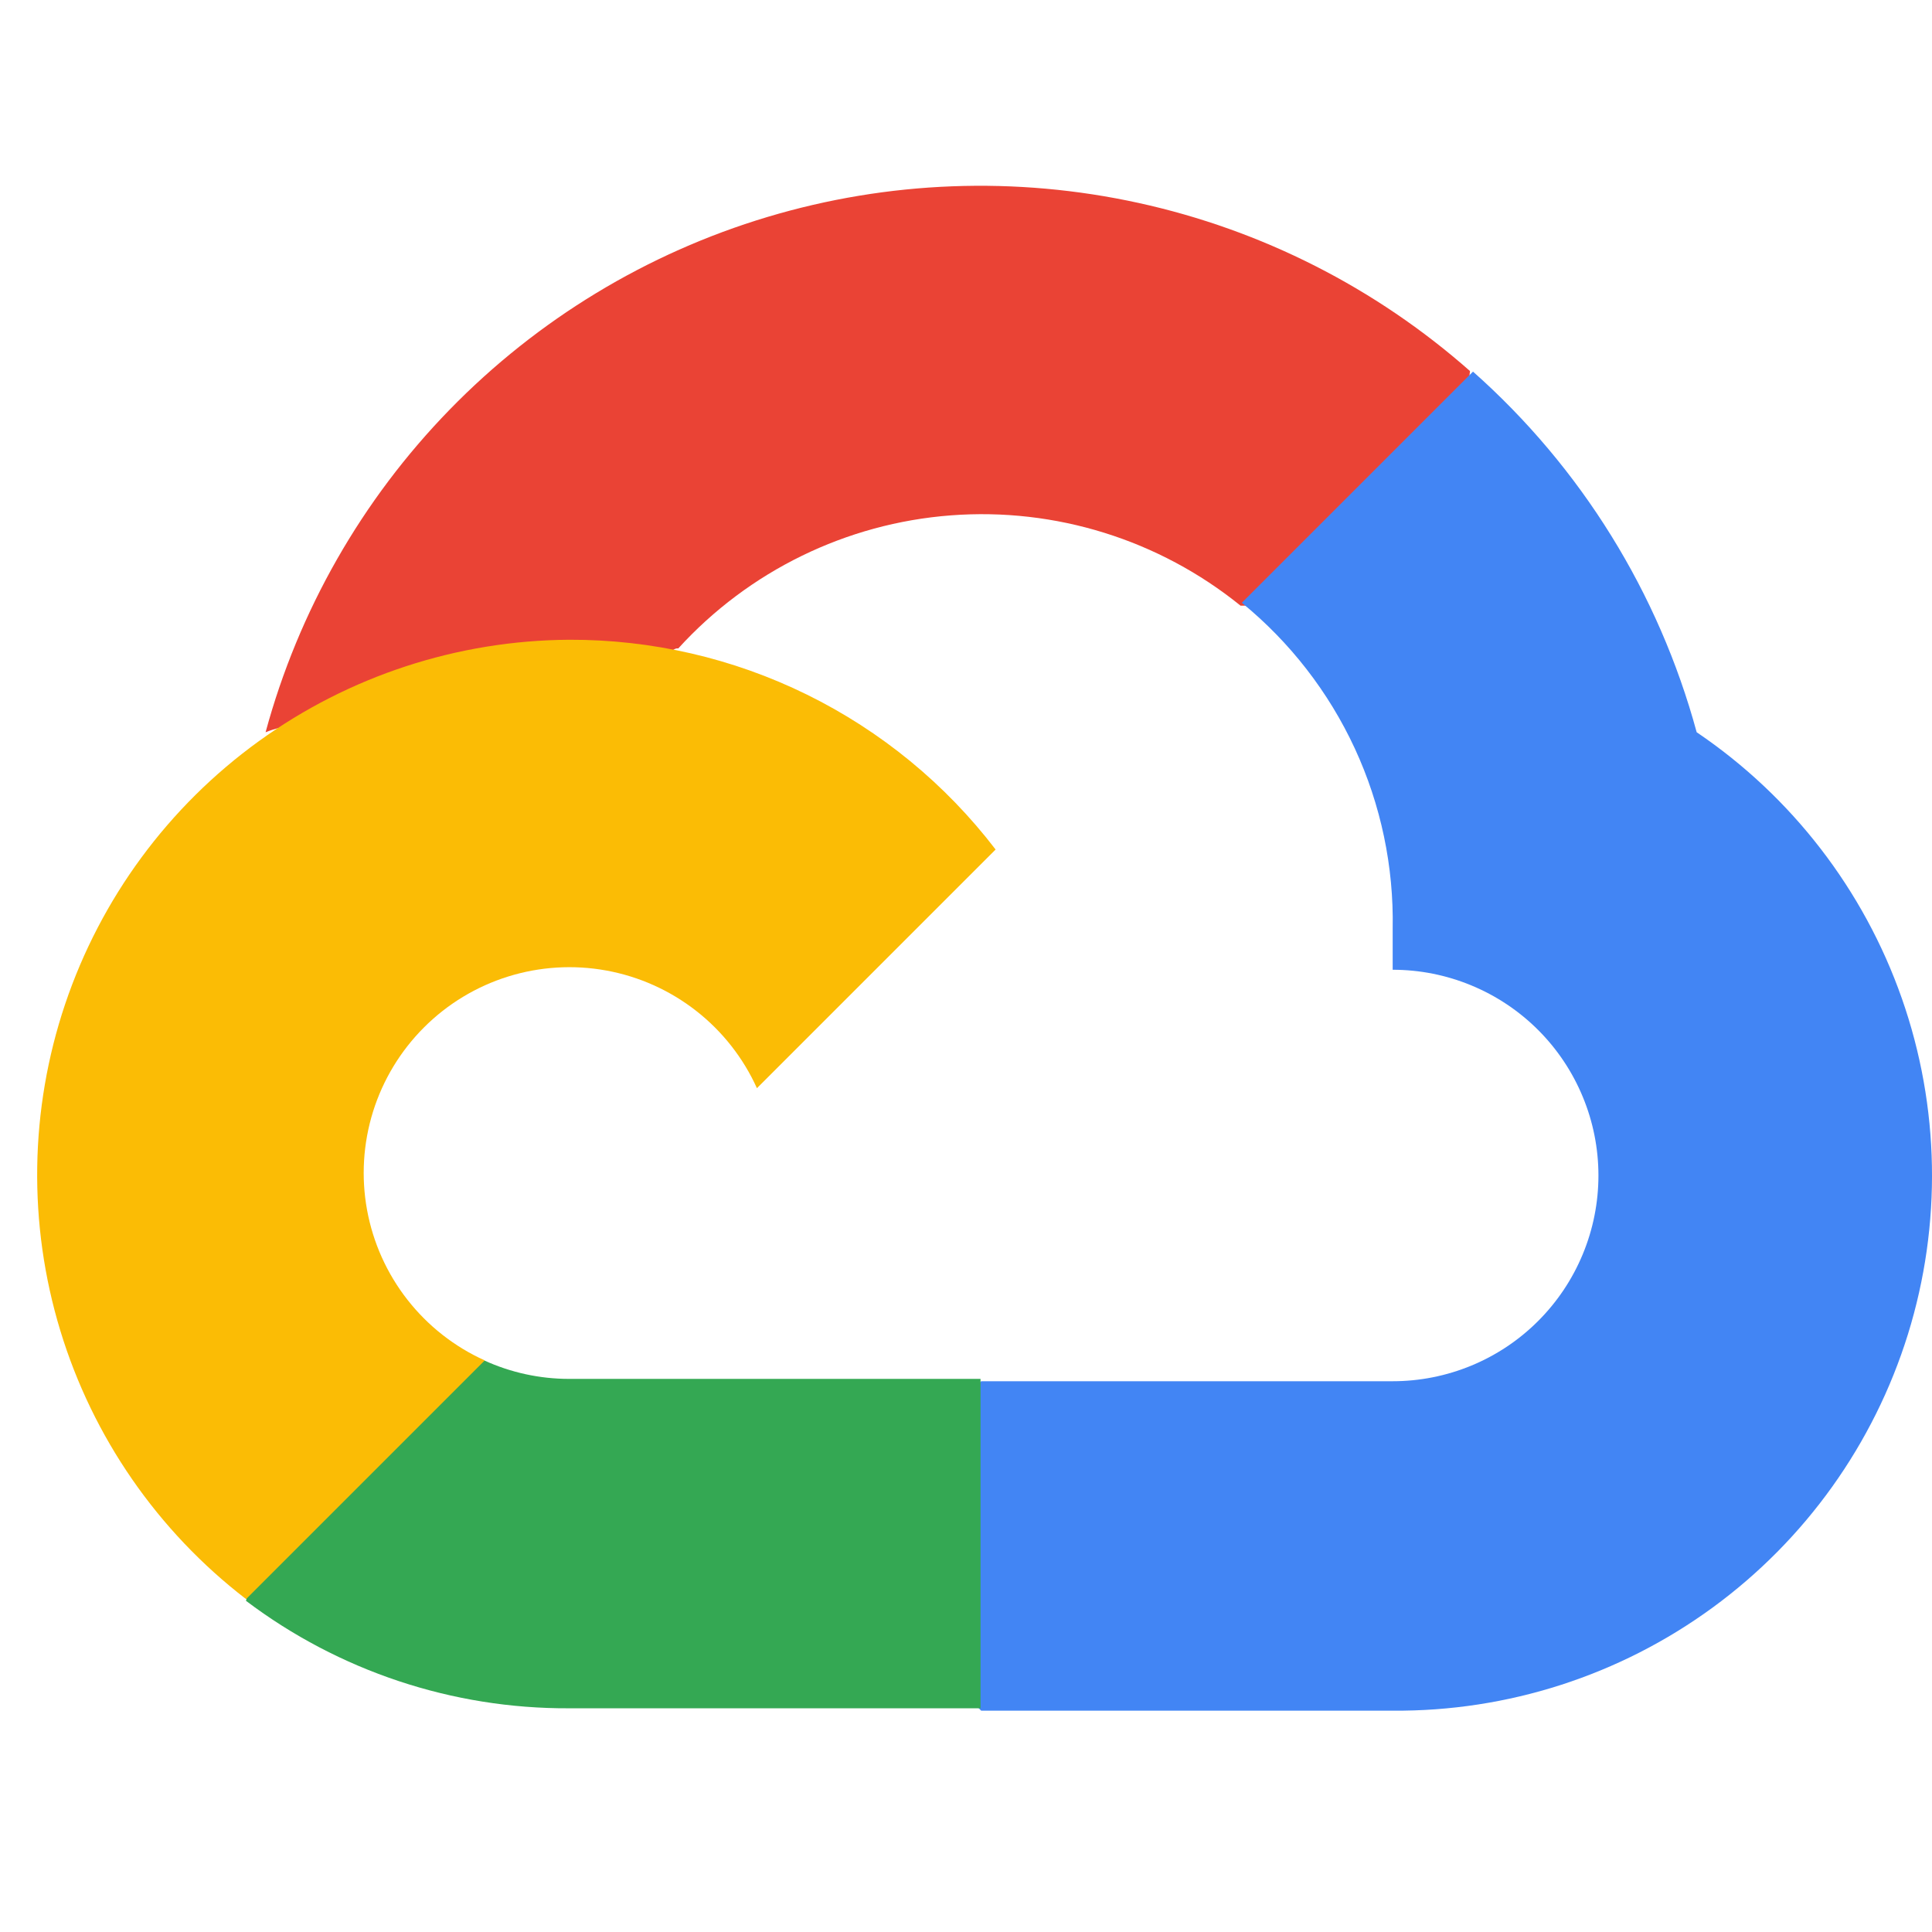
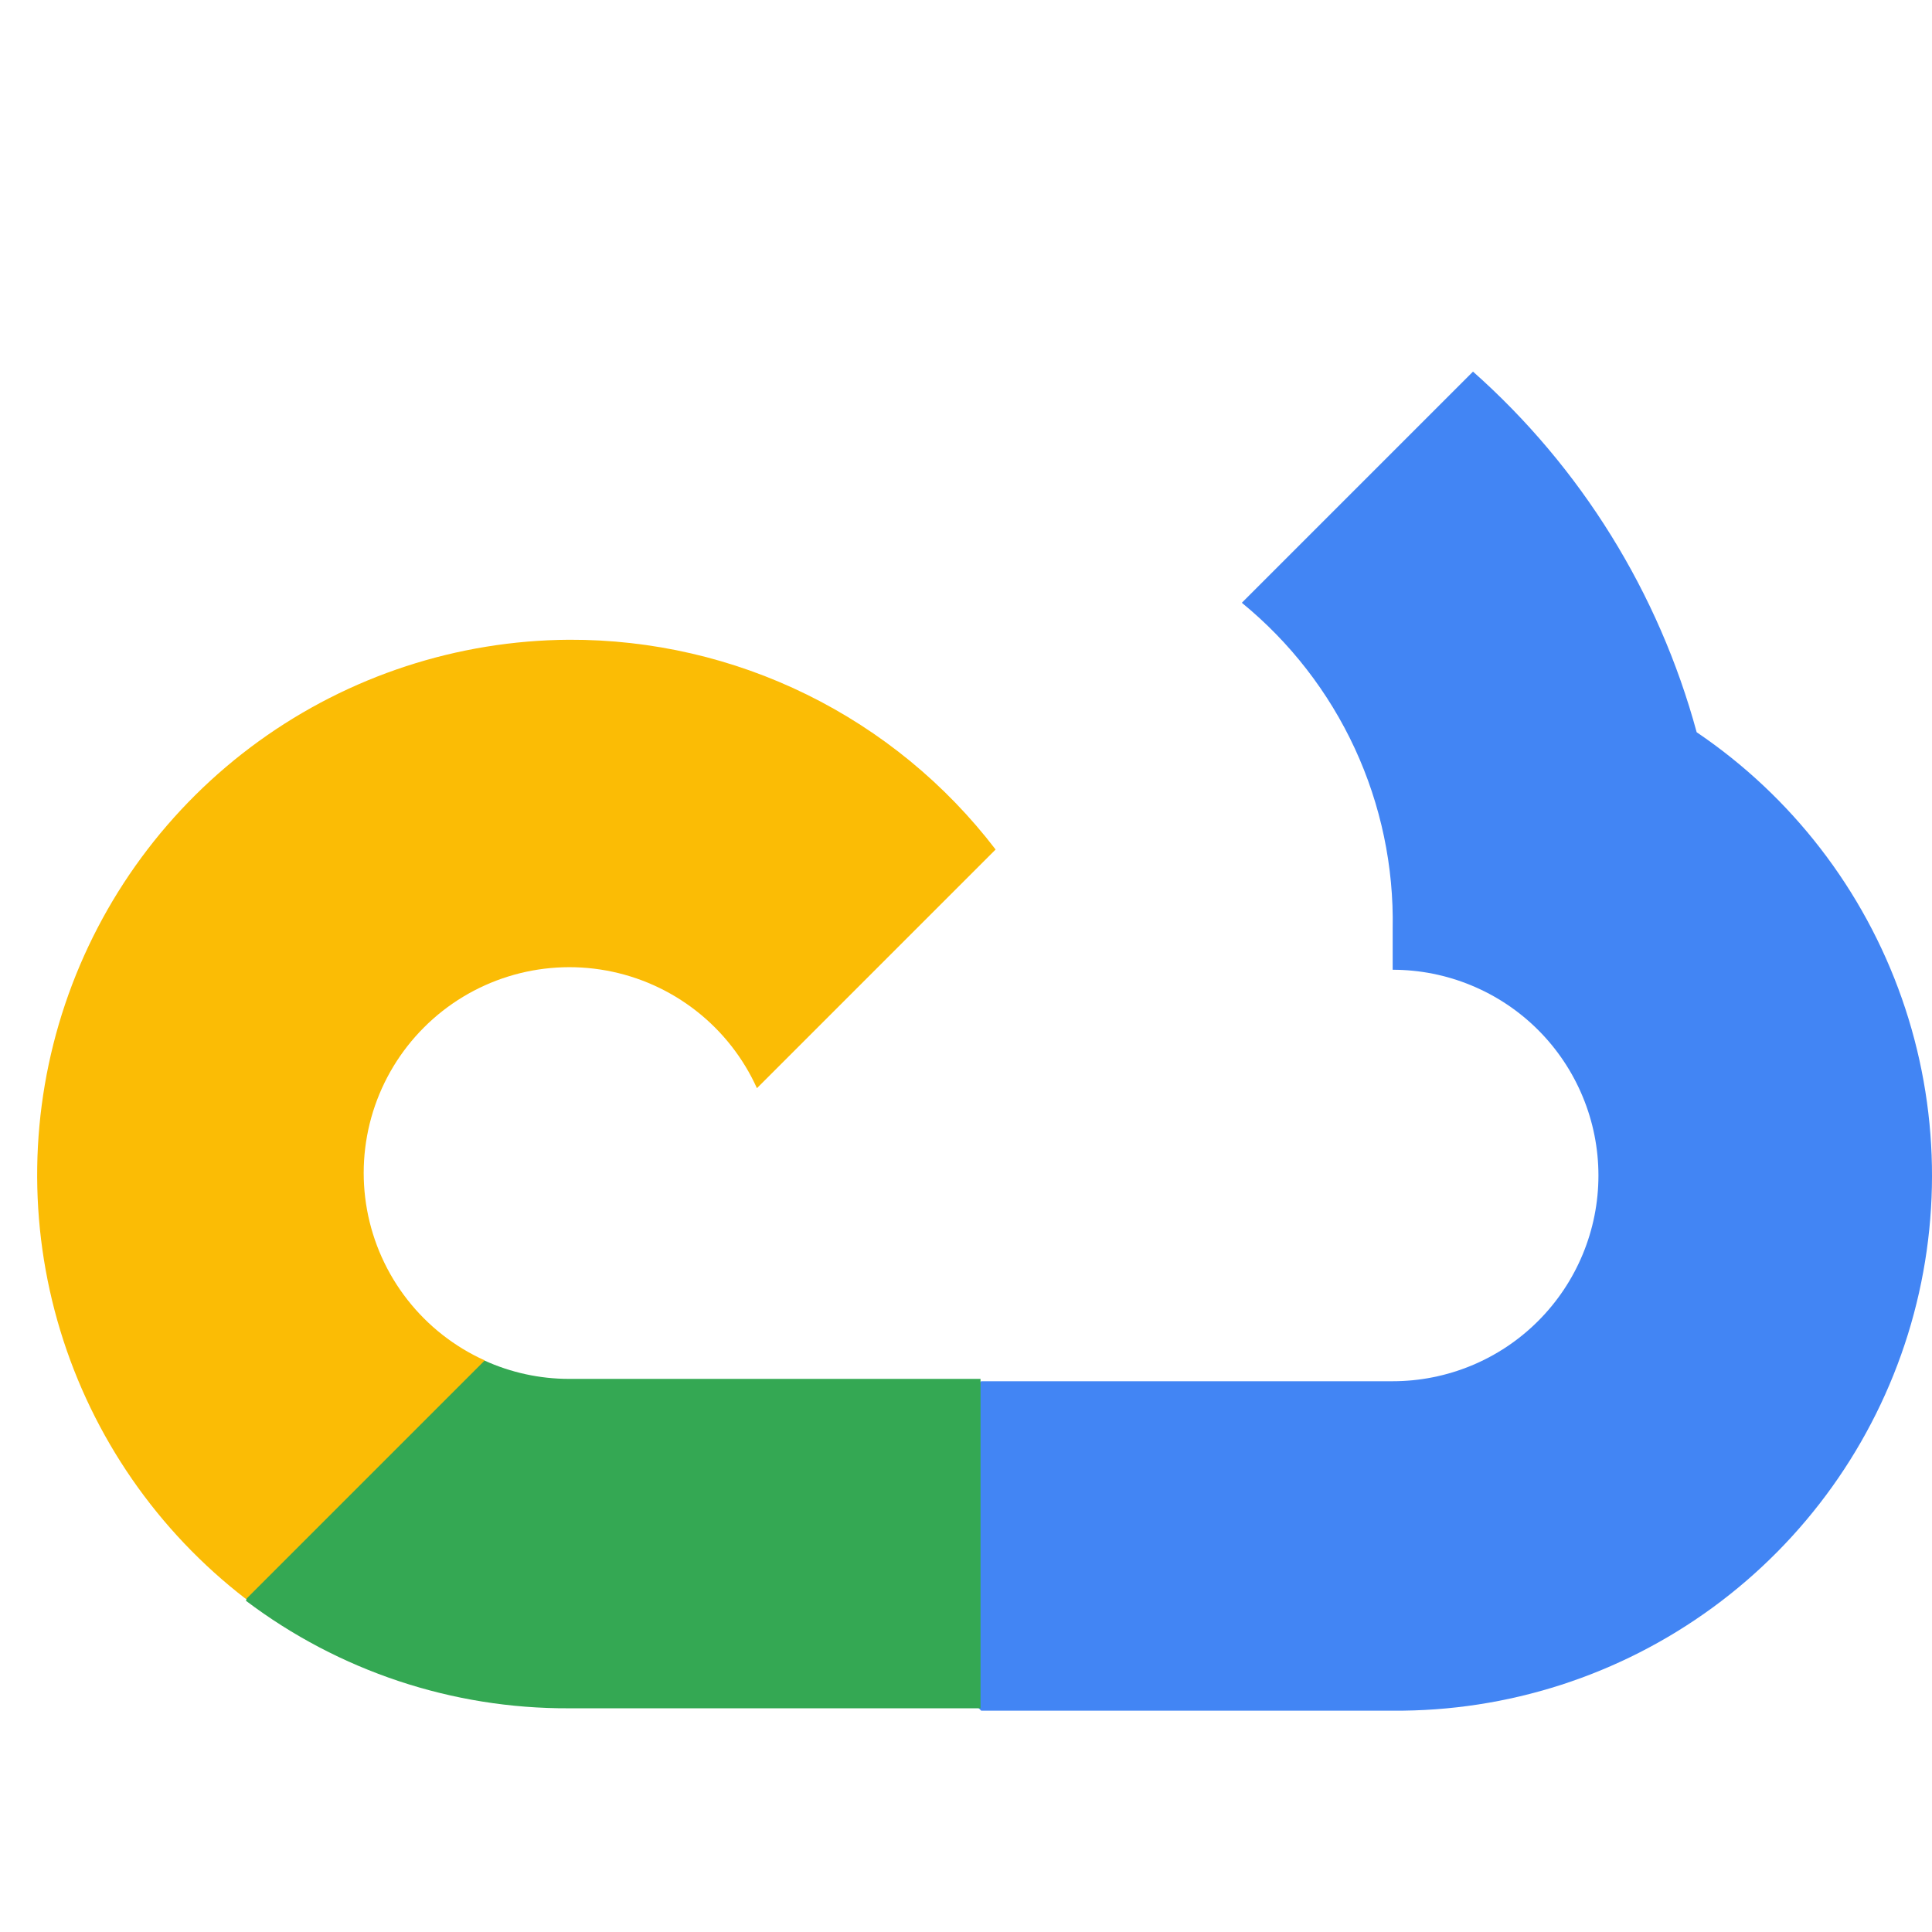
<svg xmlns="http://www.w3.org/2000/svg" width="52" height="52" viewBox="0 0 52 52" fill="none">
-   <path d="M33.358 16.302H34.914L39.347 11.869L39.565 9.987C37.025 7.745 33.956 6.188 30.648 5.463C27.339 4.737 23.9 4.867 20.655 5.84C17.411 6.813 14.468 8.597 12.104 11.024C9.741 13.45 8.035 16.439 7.148 19.709C7.642 19.506 8.189 19.473 8.704 19.615L17.57 18.153C17.57 18.153 18.021 17.407 18.255 17.453C20.154 15.367 22.78 14.085 25.593 13.871C28.407 13.657 31.196 14.527 33.39 16.302H33.358Z" fill="#EA4335" />
  <path d="M45.666 19.708C44.647 15.956 42.555 12.582 39.646 10.002L33.424 16.224C34.721 17.284 35.76 18.624 36.464 20.143C37.167 21.663 37.516 23.323 37.484 24.997V26.101C38.211 26.101 38.931 26.244 39.603 26.523C40.275 26.801 40.886 27.209 41.4 27.723C41.914 28.237 42.322 28.848 42.6 29.52C42.879 30.192 43.022 30.912 43.022 31.639C43.022 32.366 42.879 33.086 42.6 33.758C42.322 34.43 41.914 35.04 41.4 35.554C40.886 36.069 40.275 36.477 39.603 36.755C38.931 37.033 38.211 37.176 37.484 37.176H26.409L25.305 38.296V44.938L26.409 46.043H37.484C40.577 46.067 43.595 45.095 46.093 43.27C48.59 41.446 50.434 38.866 51.352 35.913C52.269 32.959 52.212 29.789 51.188 26.871C50.164 23.952 48.228 21.441 45.666 19.708Z" fill="#4285F4" />
  <path d="M15.316 45.979H26.391V37.113H15.316C14.527 37.113 13.747 36.943 13.03 36.615L11.474 37.097L7.01 41.531L6.621 43.086C9.125 44.977 12.179 45.993 15.316 45.979Z" fill="#34A853" />
  <path d="M15.318 17.219C12.317 17.237 9.397 18.192 6.965 19.95C4.533 21.708 2.711 24.182 1.753 27.026C0.796 29.87 0.75 32.942 1.623 35.813C2.496 38.684 4.244 41.211 6.623 43.04L13.047 36.616C12.23 36.247 11.516 35.686 10.964 34.98C10.412 34.274 10.04 33.445 9.879 32.564C9.718 31.682 9.774 30.775 10.04 29.92C10.307 29.065 10.778 28.287 11.411 27.654C12.044 27.02 12.822 26.55 13.677 26.283C14.533 26.016 15.44 25.961 16.321 26.122C17.202 26.283 18.031 26.655 18.737 27.207C19.443 27.758 20.004 28.473 20.373 29.289L26.797 22.865C25.449 21.102 23.711 19.676 21.72 18.696C19.728 17.716 17.537 17.211 15.318 17.219Z" fill="#FBBC05" />
</svg>